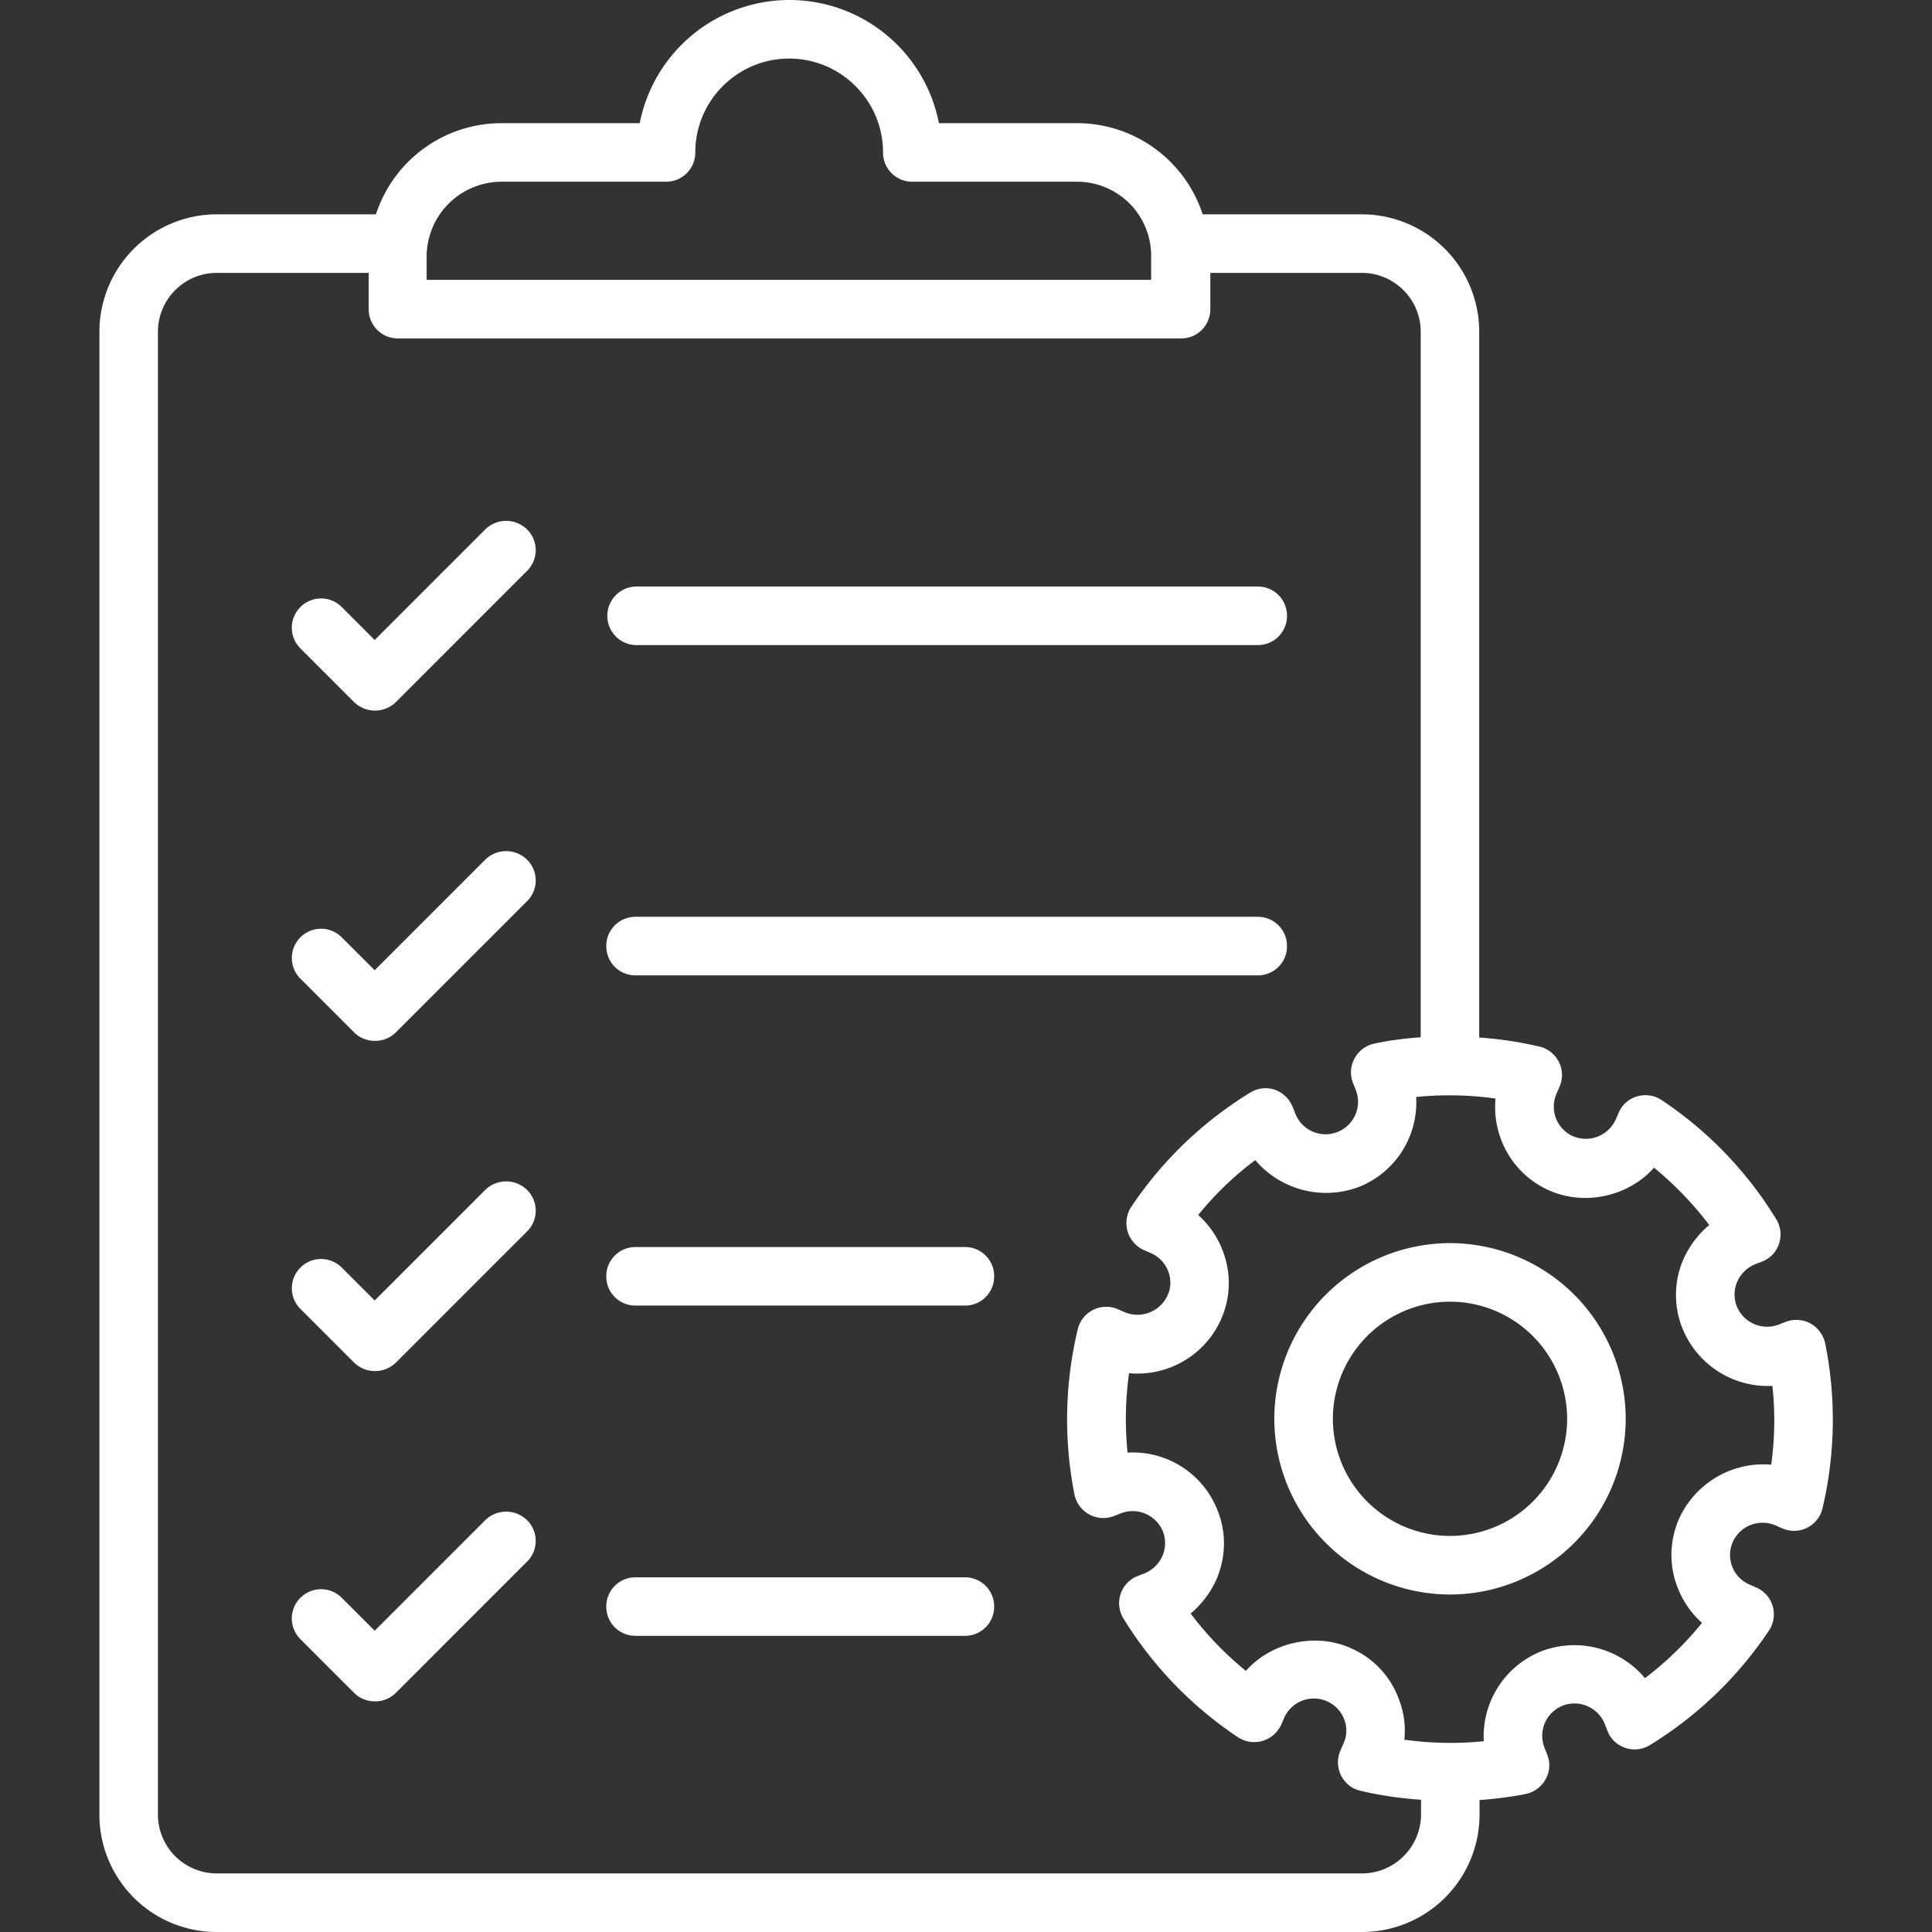
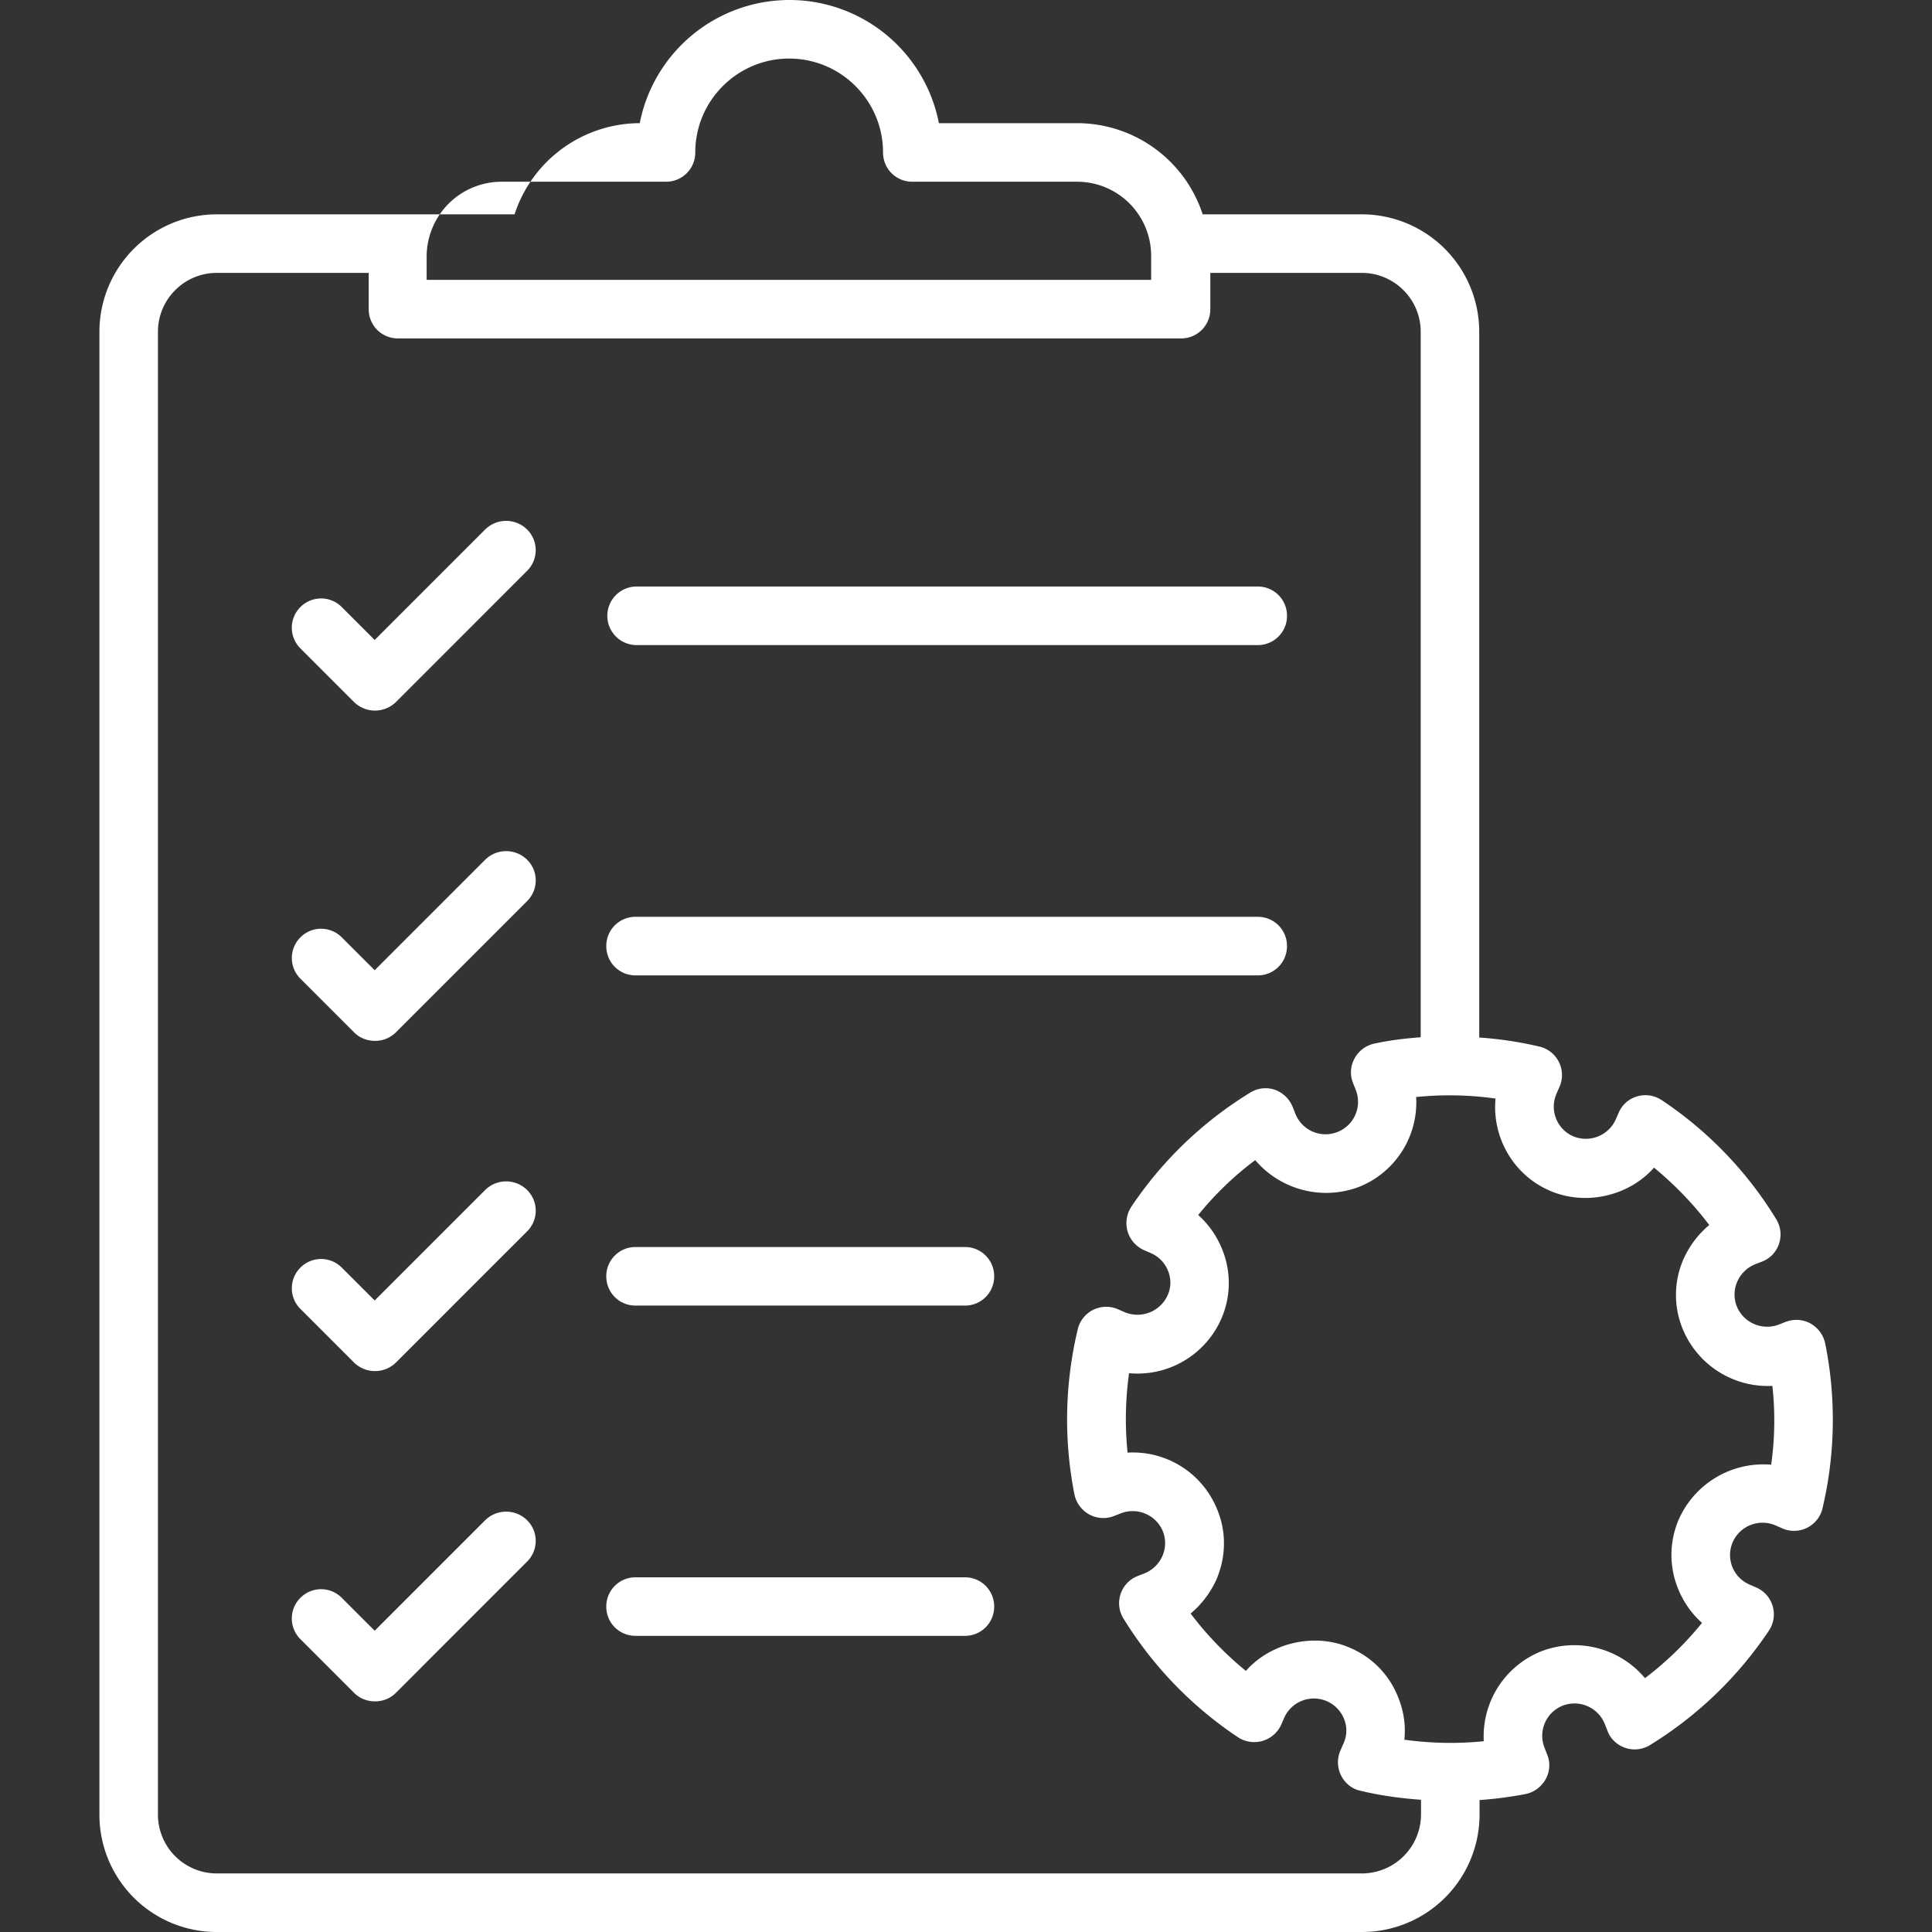
<svg xmlns="http://www.w3.org/2000/svg" width="48" height="48" fill="none">
  <rect width="100%" height="100%" fill="#333333" stroke="none" />
  <path fill="#fff" d="M12.054 13.155 9.309 15.9l-.818-.818a.724.724 0 0 0-1.027 0 .724.724 0 0 0 0 1.028l1.335 1.335a.745.745 0 0 0 1.035 0l3.262-3.263a.724.724 0 0 0 0-1.027.742.742 0 0 0-1.042 0Zm3.736 2.872h15.457a.723.723 0 0 0 .728-.727.723.723 0 0 0-.728-.728H15.79a.728.728 0 0 0 0 1.455Zm-3.736 5.333-2.745 2.745-.818-.817a.724.724 0 0 0-1.027 0 .724.724 0 0 0 0 1.027l1.335 1.335c.142.143.33.21.517.21a.726.726 0 0 0 .518-.21l3.262-3.262a.724.724 0 0 0 0-1.028.742.742 0 0 0-1.042 0Zm3.736 2.873h15.457a.723.723 0 0 0 .728-.728.723.723 0 0 0-.728-.727H15.79a.723.723 0 0 0-.727.727c0 .405.322.728.727.728Zm-3.736 5.332L9.309 32.31l-.818-.817a.724.724 0 0 0-1.027 0 .724.724 0 0 0 0 1.027l1.335 1.335a.745.745 0 0 0 1.035 0l3.262-3.262a.724.724 0 0 0 0-1.028.742.742 0 0 0-1.042 0Zm11.919 1.417H15.79a.723.723 0 0 0-.727.728c0 .405.322.727.727.727h8.183a.723.723 0 0 0 .727-.727.723.723 0 0 0-.727-.728ZM12.054 37.77l-2.745 2.745-.818-.818a.724.724 0 0 0-1.027 0 .724.724 0 0 0 0 1.028l1.335 1.335c.142.142.33.21.517.21a.726.726 0 0 0 .518-.21l3.262-3.263a.724.724 0 0 0 0-1.027.742.742 0 0 0-1.042 0Zm11.919 1.418H15.79a.723.723 0 0 0-.727.727c0 .405.322.727.727.727h8.183a.723.723 0 0 0 .727-.727.723.723 0 0 0-.727-.727Z" />
-   <path fill="#fff" d="M45.346 33.375a.749.749 0 0 0-.367-.495.735.735 0 0 0-.615-.038l-.173.068a.815.815 0 0 1-1.042-.457.796.796 0 0 1 .015-.616.823.823 0 0 1 .442-.427l.173-.067a.703.703 0 0 0 .42-.443.72.72 0 0 0-.068-.607 9.506 9.506 0 0 0-2.85-2.963.723.723 0 0 0-.607-.09.705.705 0 0 0-.458.405l-.075.172a.816.816 0 0 1-1.057.413.803.803 0 0 1-.413-1.058l.075-.172a.726.726 0 0 0-.495-.997 9.288 9.288 0 0 0-1.5-.226V8.242a2.92 2.92 0 0 0-2.917-2.917H29.88a3.284 3.284 0 0 0-3.11-2.265h-3.443A3.784 3.784 0 0 0 19.614 0a3.792 3.792 0 0 0-3.72 3.06H12.45a3.284 3.284 0 0 0-3.11 2.265H5.386A2.92 2.92 0 0 0 2.47 8.242V45.09A2.914 2.914 0 0 0 5.386 48h28.455a2.92 2.92 0 0 0 2.918-2.91v-.368a9.8 9.8 0 0 0 1.147-.15c.21-.044.39-.18.495-.367a.708.708 0 0 0 .038-.615l-.068-.173a.805.805 0 0 1 .458-1.042.812.812 0 0 1 1.042.458l.068.172c.075.203.24.352.442.42a.72.72 0 0 0 .608-.067 9.59 9.59 0 0 0 2.962-2.85.727.727 0 0 0-.315-1.066l-.172-.075a.799.799 0 0 1-.413-1.057.81.81 0 0 1 1.058-.413l.172.075a.726.726 0 0 0 .998-.495 9.58 9.58 0 0 0 .067-4.102ZM12.451 4.515h4.095a.724.724 0 0 0 .728-.727c0-1.29 1.05-2.333 2.332-2.333 1.29 0 2.333 1.05 2.333 2.333 0 .405.322.727.727.727h4.095A1.84 1.84 0 0 1 28.6 6.353v.6h-18v-.6a1.863 1.863 0 0 1 1.852-1.838Zm21.383 42.03H5.386a1.463 1.463 0 0 1-1.462-1.455V8.242c0-.802.652-1.462 1.462-1.462H9.16v.9c0 .405.322.728.727.728h19.455a.723.723 0 0 0 .728-.728v-.9h3.765c.802 0 1.462.652 1.462 1.462V25.77c-.39.03-.772.075-1.147.157a.727.727 0 0 0-.495.368.708.708 0 0 0-.038.615l.068.172a.805.805 0 0 1-.458 1.043.805.805 0 0 1-1.042-.45l-.068-.172a.754.754 0 0 0-.442-.428.72.72 0 0 0-.608.067 9.566 9.566 0 0 0-2.962 2.843.736.736 0 0 0 .315 1.073l.172.075a.8.8 0 0 1 .428.442.763.763 0 0 1-.015.615.823.823 0 0 1-1.058.413l-.172-.075a.726.726 0 0 0-.998.495 9.618 9.618 0 0 0-.082 4.11c.045.21.18.39.367.494a.735.735 0 0 0 .615.038l.173-.068a.812.812 0 0 1 1.042.45.795.795 0 0 1-.015.616.822.822 0 0 1-.442.427l-.173.067a.721.721 0 0 0-.42.443.72.72 0 0 0 .068.608 9.569 9.569 0 0 0 2.85 2.955.736.736 0 0 0 1.072-.315l.075-.173a.807.807 0 0 1 1.485.03.764.764 0 0 1-.015.615l-.075.172a.735.735 0 0 0 .015.616c.098.195.27.337.48.382.495.12.998.188 1.508.225v.375a1.47 1.47 0 0 1-1.47 1.455Zm10.17-10.155a2.3 2.3 0 0 0-2.288 1.343 2.22 2.22 0 0 0-.03 1.725c.135.337.338.63.6.862-.412.51-.892.975-1.417 1.373a2.29 2.29 0 0 0-2.573-.668 2.276 2.276 0 0 0-1.432 2.235 8.26 8.26 0 0 1-1.973-.038 2.171 2.171 0 0 0-.15-1.042 2.197 2.197 0 0 0-1.192-1.237c-.878-.39-1.973-.136-2.595.57a8.232 8.232 0 0 1-1.373-1.425c.27-.226.488-.51.638-.84.24-.555.255-1.17.03-1.725a2.258 2.258 0 0 0-2.235-1.433 8.26 8.26 0 0 1 .037-1.973 2.277 2.277 0 0 0 2.288-1.342 2.22 2.22 0 0 0 .03-1.725 2.266 2.266 0 0 0-.6-.863 7.88 7.88 0 0 1 1.417-1.364 2.313 2.313 0 0 0 2.573.667 2.26 2.26 0 0 0 1.425-2.235 8.253 8.253 0 0 1 1.972.038c-.09.945.428 1.89 1.343 2.287.892.39 1.972.135 2.595-.57.51.42.975.9 1.372 1.425a2.36 2.36 0 0 0-.637.84 2.22 2.22 0 0 0-.03 1.725 2.287 2.287 0 0 0 2.235 1.432 7.79 7.79 0 0 1-.03 1.958Z" />
-   <path fill="#fff" d="M36.025 30.885a4.37 4.37 0 0 0-4.365 4.365 4.37 4.37 0 0 0 4.365 4.365 4.37 4.37 0 0 0 4.365-4.365 4.37 4.37 0 0 0-4.365-4.365Zm0 7.275a2.913 2.913 0 0 1-2.91-2.91 2.913 2.913 0 0 1 2.91-2.91 2.913 2.913 0 0 1 2.91 2.91 2.913 2.913 0 0 1-2.91 2.91Z" />
+   <path fill="#fff" d="M45.346 33.375a.749.749 0 0 0-.367-.495.735.735 0 0 0-.615-.038l-.173.068a.815.815 0 0 1-1.042-.457.796.796 0 0 1 .015-.616.823.823 0 0 1 .442-.427l.173-.067a.703.703 0 0 0 .42-.443.72.72 0 0 0-.068-.607 9.506 9.506 0 0 0-2.85-2.963.723.723 0 0 0-.607-.09.705.705 0 0 0-.458.405l-.075.172a.816.816 0 0 1-1.057.413.803.803 0 0 1-.413-1.058l.075-.172a.726.726 0 0 0-.495-.997 9.288 9.288 0 0 0-1.5-.226V8.242a2.92 2.92 0 0 0-2.917-2.917H29.88a3.284 3.284 0 0 0-3.11-2.265h-3.443A3.784 3.784 0 0 0 19.614 0a3.792 3.792 0 0 0-3.72 3.06a3.284 3.284 0 0 0-3.11 2.265H5.386A2.92 2.92 0 0 0 2.47 8.242V45.09A2.914 2.914 0 0 0 5.386 48h28.455a2.92 2.92 0 0 0 2.918-2.91v-.368a9.8 9.8 0 0 0 1.147-.15c.21-.044.39-.18.495-.367a.708.708 0 0 0 .038-.615l-.068-.173a.805.805 0 0 1 .458-1.042.812.812 0 0 1 1.042.458l.068.172c.075.203.24.352.442.42a.72.72 0 0 0 .608-.067 9.59 9.59 0 0 0 2.962-2.85.727.727 0 0 0-.315-1.066l-.172-.075a.799.799 0 0 1-.413-1.057.81.81 0 0 1 1.058-.413l.172.075a.726.726 0 0 0 .998-.495 9.58 9.58 0 0 0 .067-4.102ZM12.451 4.515h4.095a.724.724 0 0 0 .728-.727c0-1.29 1.05-2.333 2.332-2.333 1.29 0 2.333 1.05 2.333 2.333 0 .405.322.727.727.727h4.095A1.84 1.84 0 0 1 28.6 6.353v.6h-18v-.6a1.863 1.863 0 0 1 1.852-1.838Zm21.383 42.03H5.386a1.463 1.463 0 0 1-1.462-1.455V8.242c0-.802.652-1.462 1.462-1.462H9.16v.9c0 .405.322.728.727.728h19.455a.723.723 0 0 0 .728-.728v-.9h3.765c.802 0 1.462.652 1.462 1.462V25.77c-.39.03-.772.075-1.147.157a.727.727 0 0 0-.495.368.708.708 0 0 0-.038.615l.068.172a.805.805 0 0 1-.458 1.043.805.805 0 0 1-1.042-.45l-.068-.172a.754.754 0 0 0-.442-.428.72.72 0 0 0-.608.067 9.566 9.566 0 0 0-2.962 2.843.736.736 0 0 0 .315 1.073l.172.075a.8.8 0 0 1 .428.442.763.763 0 0 1-.015.615.823.823 0 0 1-1.058.413l-.172-.075a.726.726 0 0 0-.998.495 9.618 9.618 0 0 0-.082 4.11c.045.21.18.39.367.494a.735.735 0 0 0 .615.038l.173-.068a.812.812 0 0 1 1.042.45.795.795 0 0 1-.015.616.822.822 0 0 1-.442.427l-.173.067a.721.721 0 0 0-.42.443.72.72 0 0 0 .068.608 9.569 9.569 0 0 0 2.85 2.955.736.736 0 0 0 1.072-.315l.075-.173a.807.807 0 0 1 1.485.03.764.764 0 0 1-.015.615l-.075.172a.735.735 0 0 0 .015.616c.098.195.27.337.48.382.495.12.998.188 1.508.225v.375a1.47 1.47 0 0 1-1.47 1.455Zm10.17-10.155a2.3 2.3 0 0 0-2.288 1.343 2.22 2.22 0 0 0-.03 1.725c.135.337.338.63.6.862-.412.51-.892.975-1.417 1.373a2.29 2.29 0 0 0-2.573-.668 2.276 2.276 0 0 0-1.432 2.235 8.26 8.26 0 0 1-1.973-.038 2.171 2.171 0 0 0-.15-1.042 2.197 2.197 0 0 0-1.192-1.237c-.878-.39-1.973-.136-2.595.57a8.232 8.232 0 0 1-1.373-1.425c.27-.226.488-.51.638-.84.24-.555.255-1.17.03-1.725a2.258 2.258 0 0 0-2.235-1.433 8.26 8.26 0 0 1 .037-1.973 2.277 2.277 0 0 0 2.288-1.342 2.22 2.22 0 0 0 .03-1.725 2.266 2.266 0 0 0-.6-.863 7.88 7.88 0 0 1 1.417-1.364 2.313 2.313 0 0 0 2.573.667 2.26 2.26 0 0 0 1.425-2.235 8.253 8.253 0 0 1 1.972.038c-.09.945.428 1.89 1.343 2.287.892.39 1.972.135 2.595-.57.51.42.975.9 1.372 1.425a2.36 2.36 0 0 0-.637.84 2.22 2.22 0 0 0-.03 1.725 2.287 2.287 0 0 0 2.235 1.432 7.79 7.79 0 0 1-.03 1.958Z" />
</svg>